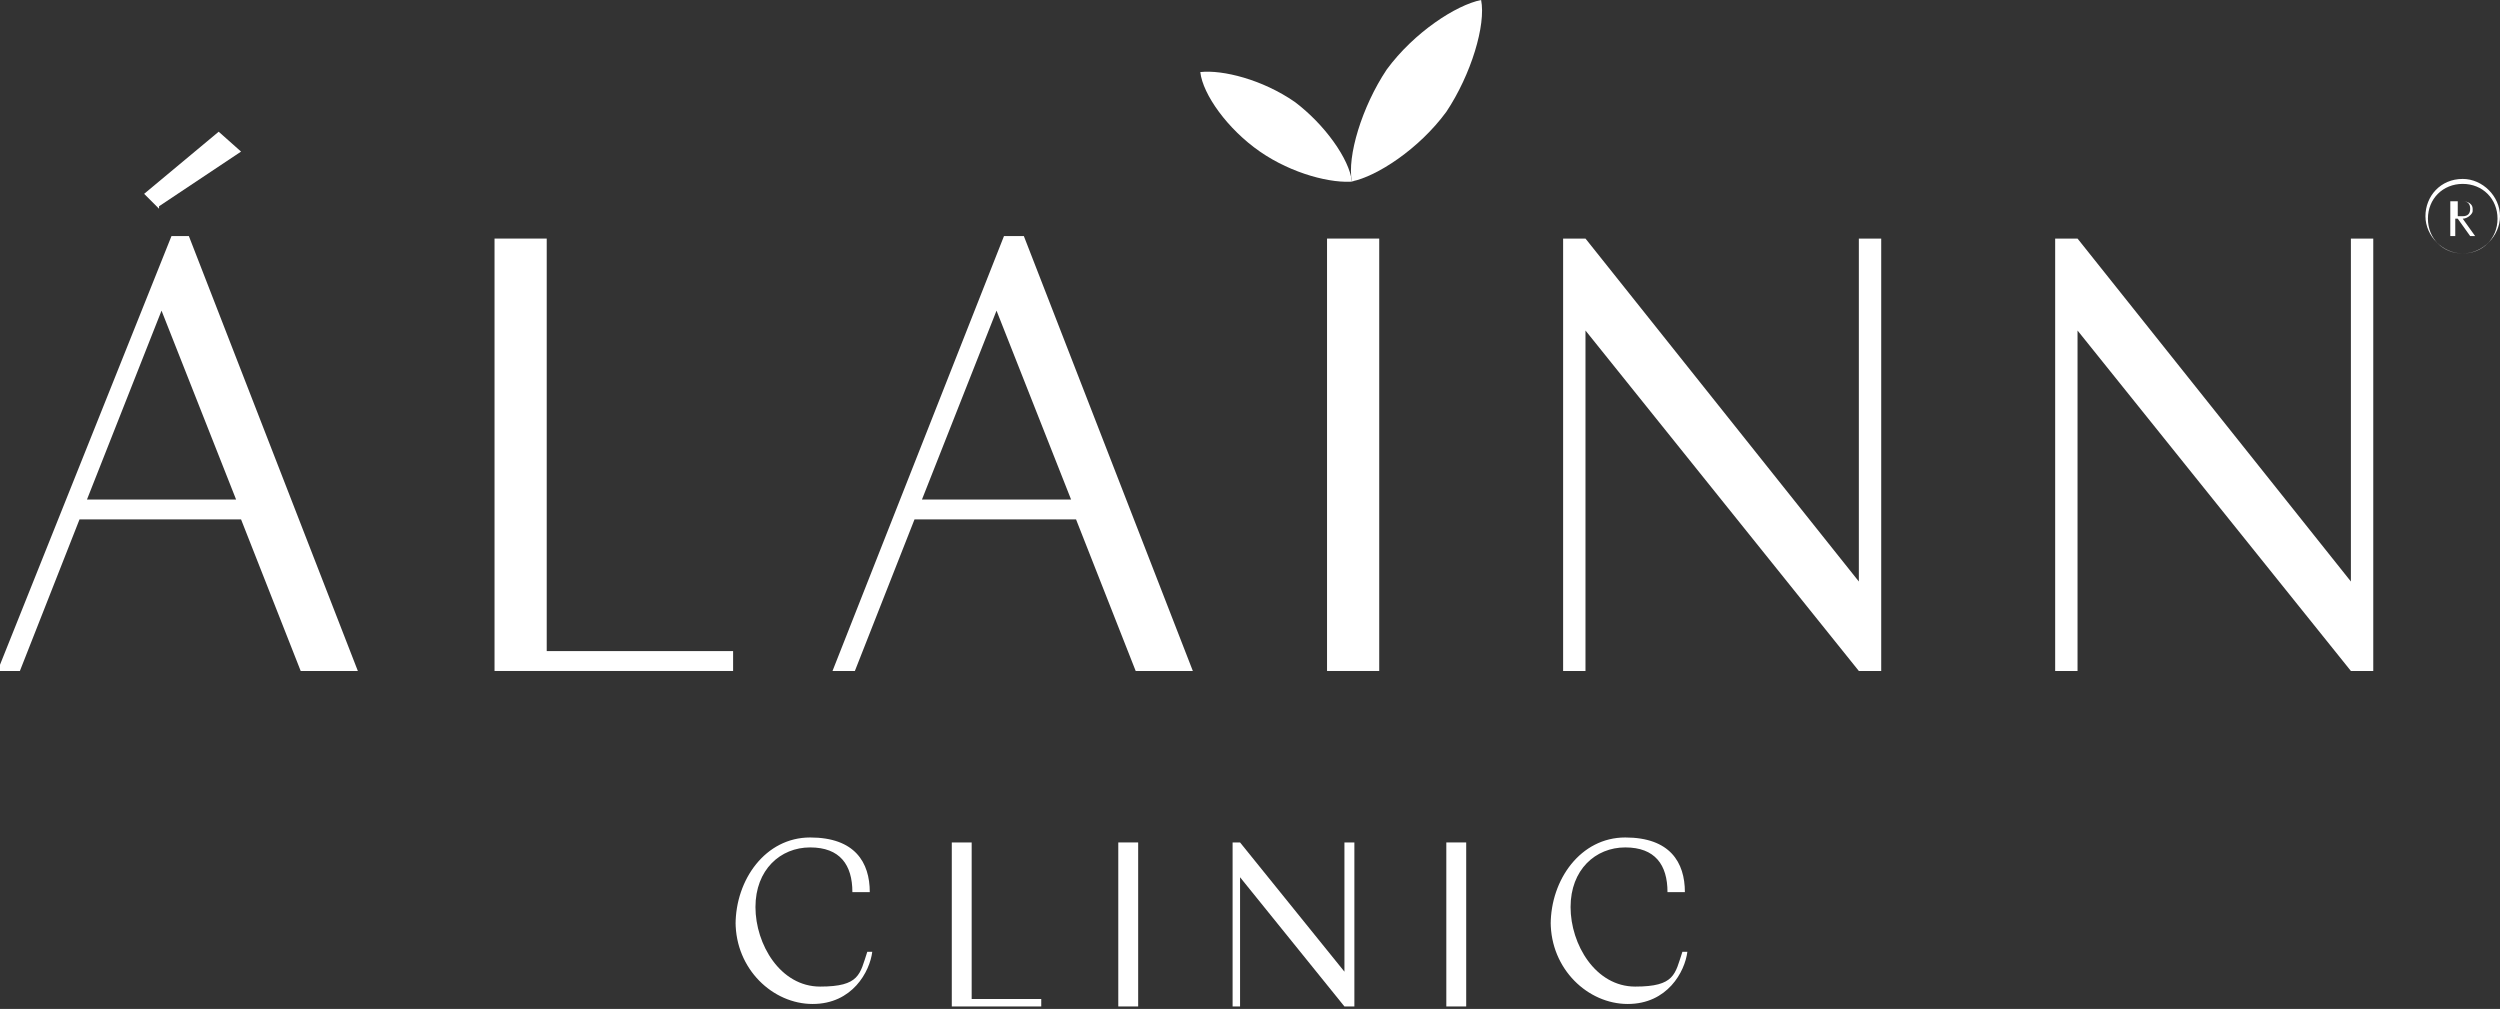
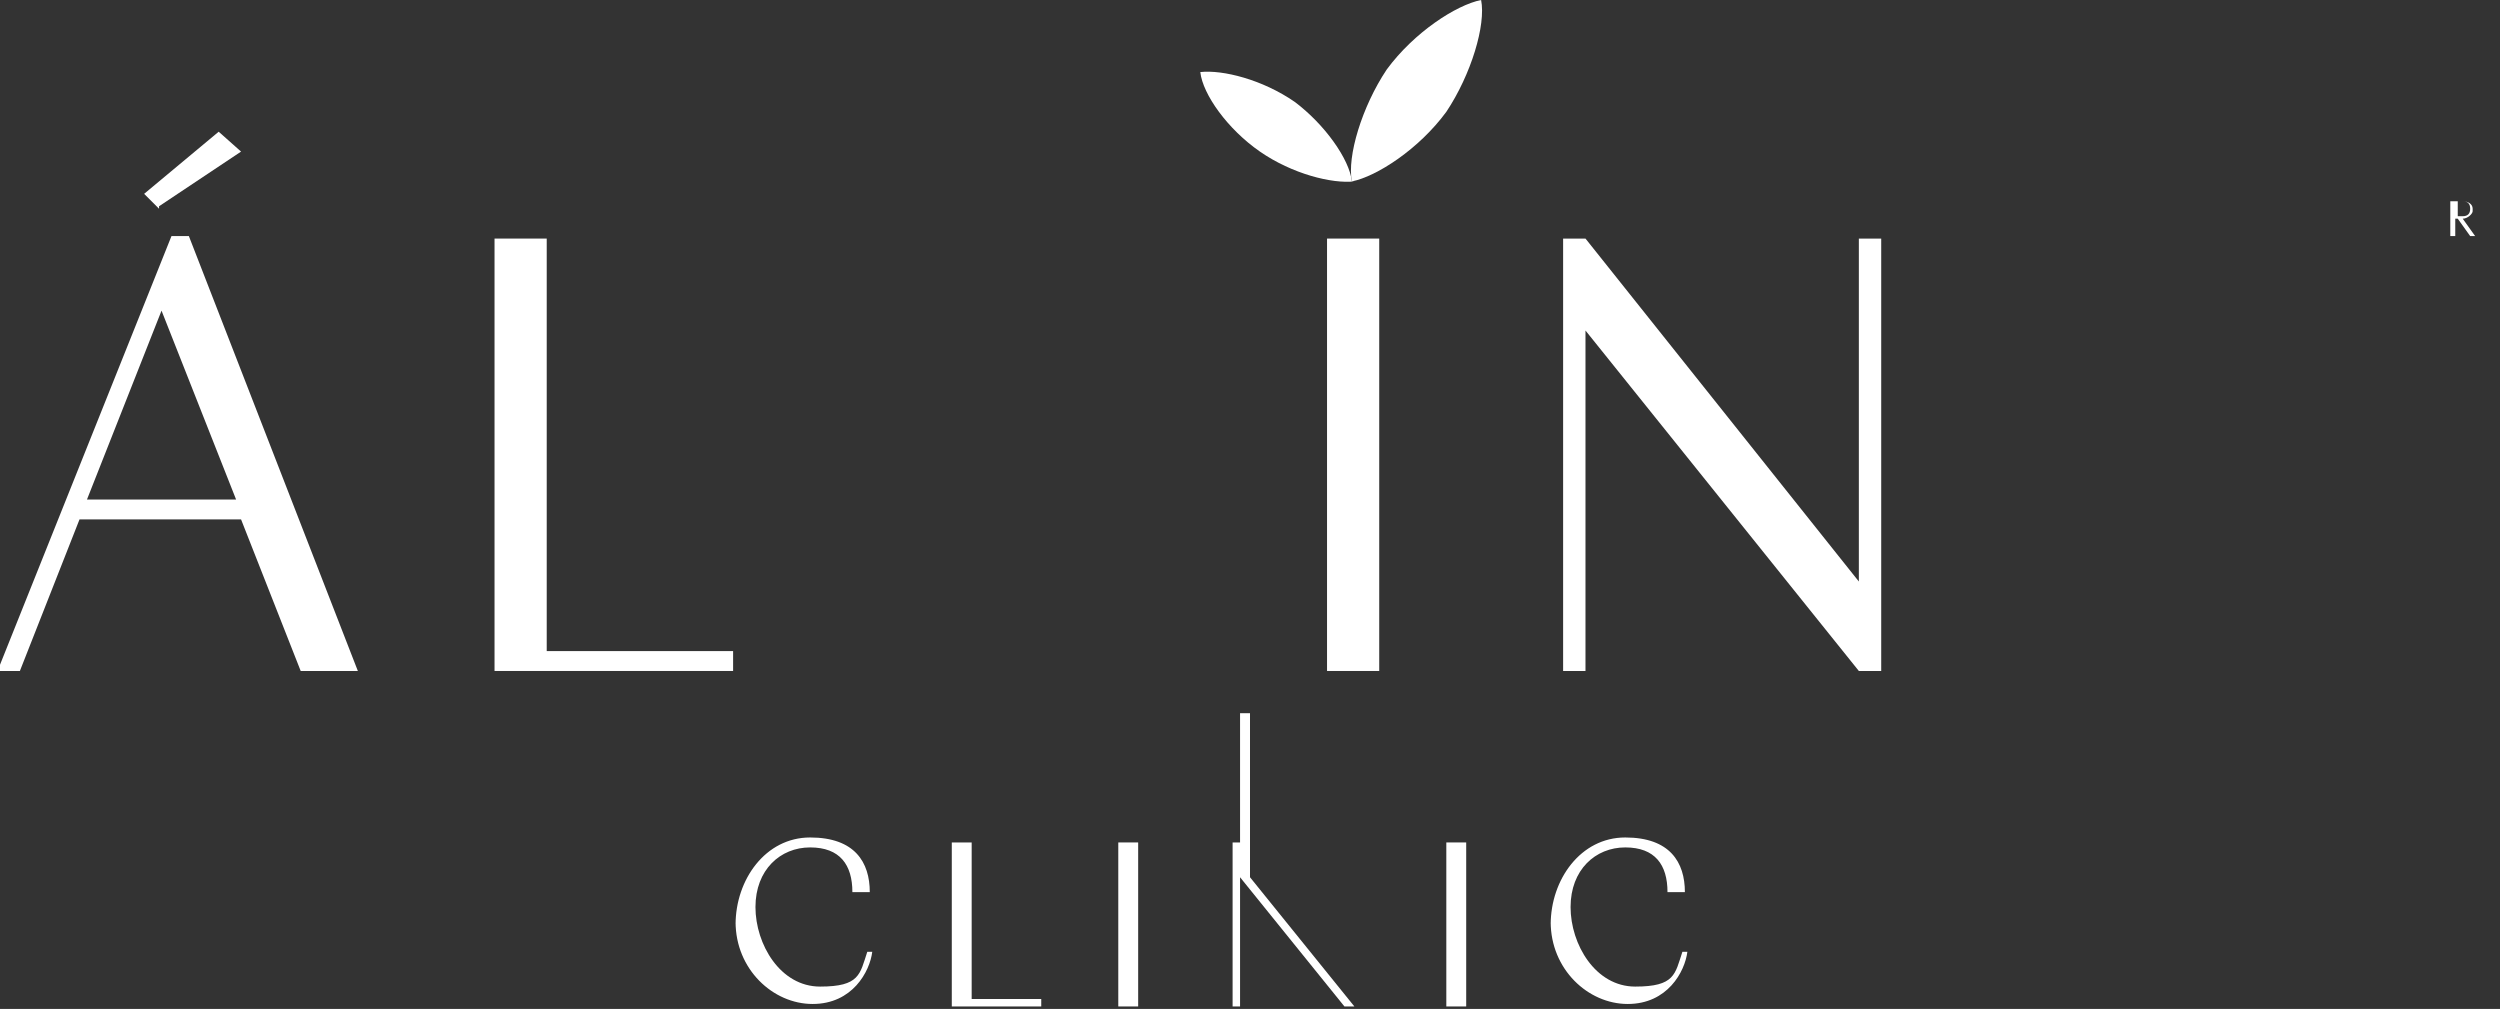
<svg xmlns="http://www.w3.org/2000/svg" id="Layer_1" version="1.1" viewBox="0 0 100.6 40.6">
  <rect x="0" y="0" width="100.6" height="40.6" fill="#333333" stroke="none" />
  <defs>
    <style>
      .st0 {
        fill: #fff;
      }
    </style>
  </defs>
  <g>
    <path class="st0" d="M29.6,37.2c0-1.8,1.2-3.5,3-3.5s2.4,1,2.4,2.2h-.7c0-1.1-.5-1.8-1.7-1.8s-2.2.9-2.2,2.4,1,3.2,2.6,3.2,1.6-.5,1.9-1.4h.2c-.1.8-.8,2.1-2.4,2.1s-3.1-1.4-3.1-3.3Z" />
    <path class="st0" d="M42,40.5h-3.7v-6.6h.8v6.3h2.8v.3Z" />
    <path class="st0" d="M45,33.9h.8v6.6h-.8v-6.6Z" />
-     <path class="st0" d="M54.5,40.5h-.4l-4.2-5.2v5.2h-.3v-6.6h.3l4.2,5.2v-5.2h.4v6.6Z" />
+     <path class="st0" d="M54.5,40.5h-.4l-4.2-5.2v5.2h-.3v-6.6h.3v-5.2h.4v6.6Z" />
    <path class="st0" d="M58.2,33.9h.8v6.6h-.8v-6.6Z" />
    <path class="st0" d="M62.4,37.2c0-1.8,1.2-3.5,3-3.5s2.4,1,2.4,2.2h-.7c0-1.1-.5-1.8-1.7-1.8s-2.2.9-2.2,2.4,1,3.2,2.6,3.2,1.6-.5,1.9-1.4h.2c-.1.8-.8,2.1-2.4,2.1s-3.1-1.4-3.1-3.3Z" />
  </g>
  <g>
    <g>
      <path class="st0" d="M6.9,9.5h.7l6.8,17.5h-2.3l-2.4-6.1H3.2l-2.4,6.1h-.9L6.9,9.5ZM9.5,20.1l-3-7.6-3,7.6h6Z" />
      <path class="st0" d="M29.5,27h-9.6V9.6h2.1v16.6h7.5v.8Z" />
-       <path class="st0" d="M40.5,9.5h.7l6.8,17.5h-2.3l-2.4-6.1h-6.5l-2.4,6.1h-.9l6.9-17.5ZM43.1,20.1l-3-7.6-3,7.6h6Z" />
      <path class="st0" d="M53.4,9.6h2.1v17.4h-2.1V9.6Z" />
      <path class="st0" d="M75.7,27h-.9l-11-13.7v13.7h-.9V9.6h.9l11,13.8v-13.8h.9v17.4Z" />
-       <path class="st0" d="M95.5,27h-.9l-11-13.7v13.7h-.9V9.6h.9l11,13.8v-13.8h.9v17.4Z" />
    </g>
    <path class="st0" d="M6.4,8.4l-.6-.6,3-2.5.9.8-3.3,2.2Z" />
  </g>
  <g>
    <path class="st0" d="M59.6,0c-1,.2-2.7,1.3-3.8,2.8-1,1.5-1.6,3.5-1.4,4.5,1-.2,2.7-1.3,3.8-2.8,1-1.5,1.6-3.5,1.4-4.5Z" />
    <path class="st0" d="M54.4,7.3c-.1-.9-1.1-2.3-2.3-3.2-1.3-.9-2.9-1.3-3.8-1.2.1.9,1.1,2.3,2.4,3.2,1.3.9,2.9,1.3,3.8,1.2Z" />
  </g>
  <g>
    <path class="st0" d="M99.5,8.4c0-.2-.2-.3-.4-.3h-.5v1.4h.2v-.7h.1l.5.7h.2s-.5-.7-.5-.7c.2,0,.4-.2.4-.3ZM98.9,8.7v-.6h.2c.2,0,.3.1.3.3s-.1.3-.3.3h-.2Z" />
-     <path class="st0" d="M99.1,7.2c-.9,0-1.5.7-1.5,1.5s.7,1.5,1.5,1.5,1.5-.7,1.5-1.5-.7-1.5-1.5-1.5ZM99.1,10.2c-.8,0-1.4-.6-1.4-1.4s.6-1.4,1.4-1.4,1.4.6,1.4,1.4-.6,1.4-1.4,1.4Z" />
  </g>
</svg>